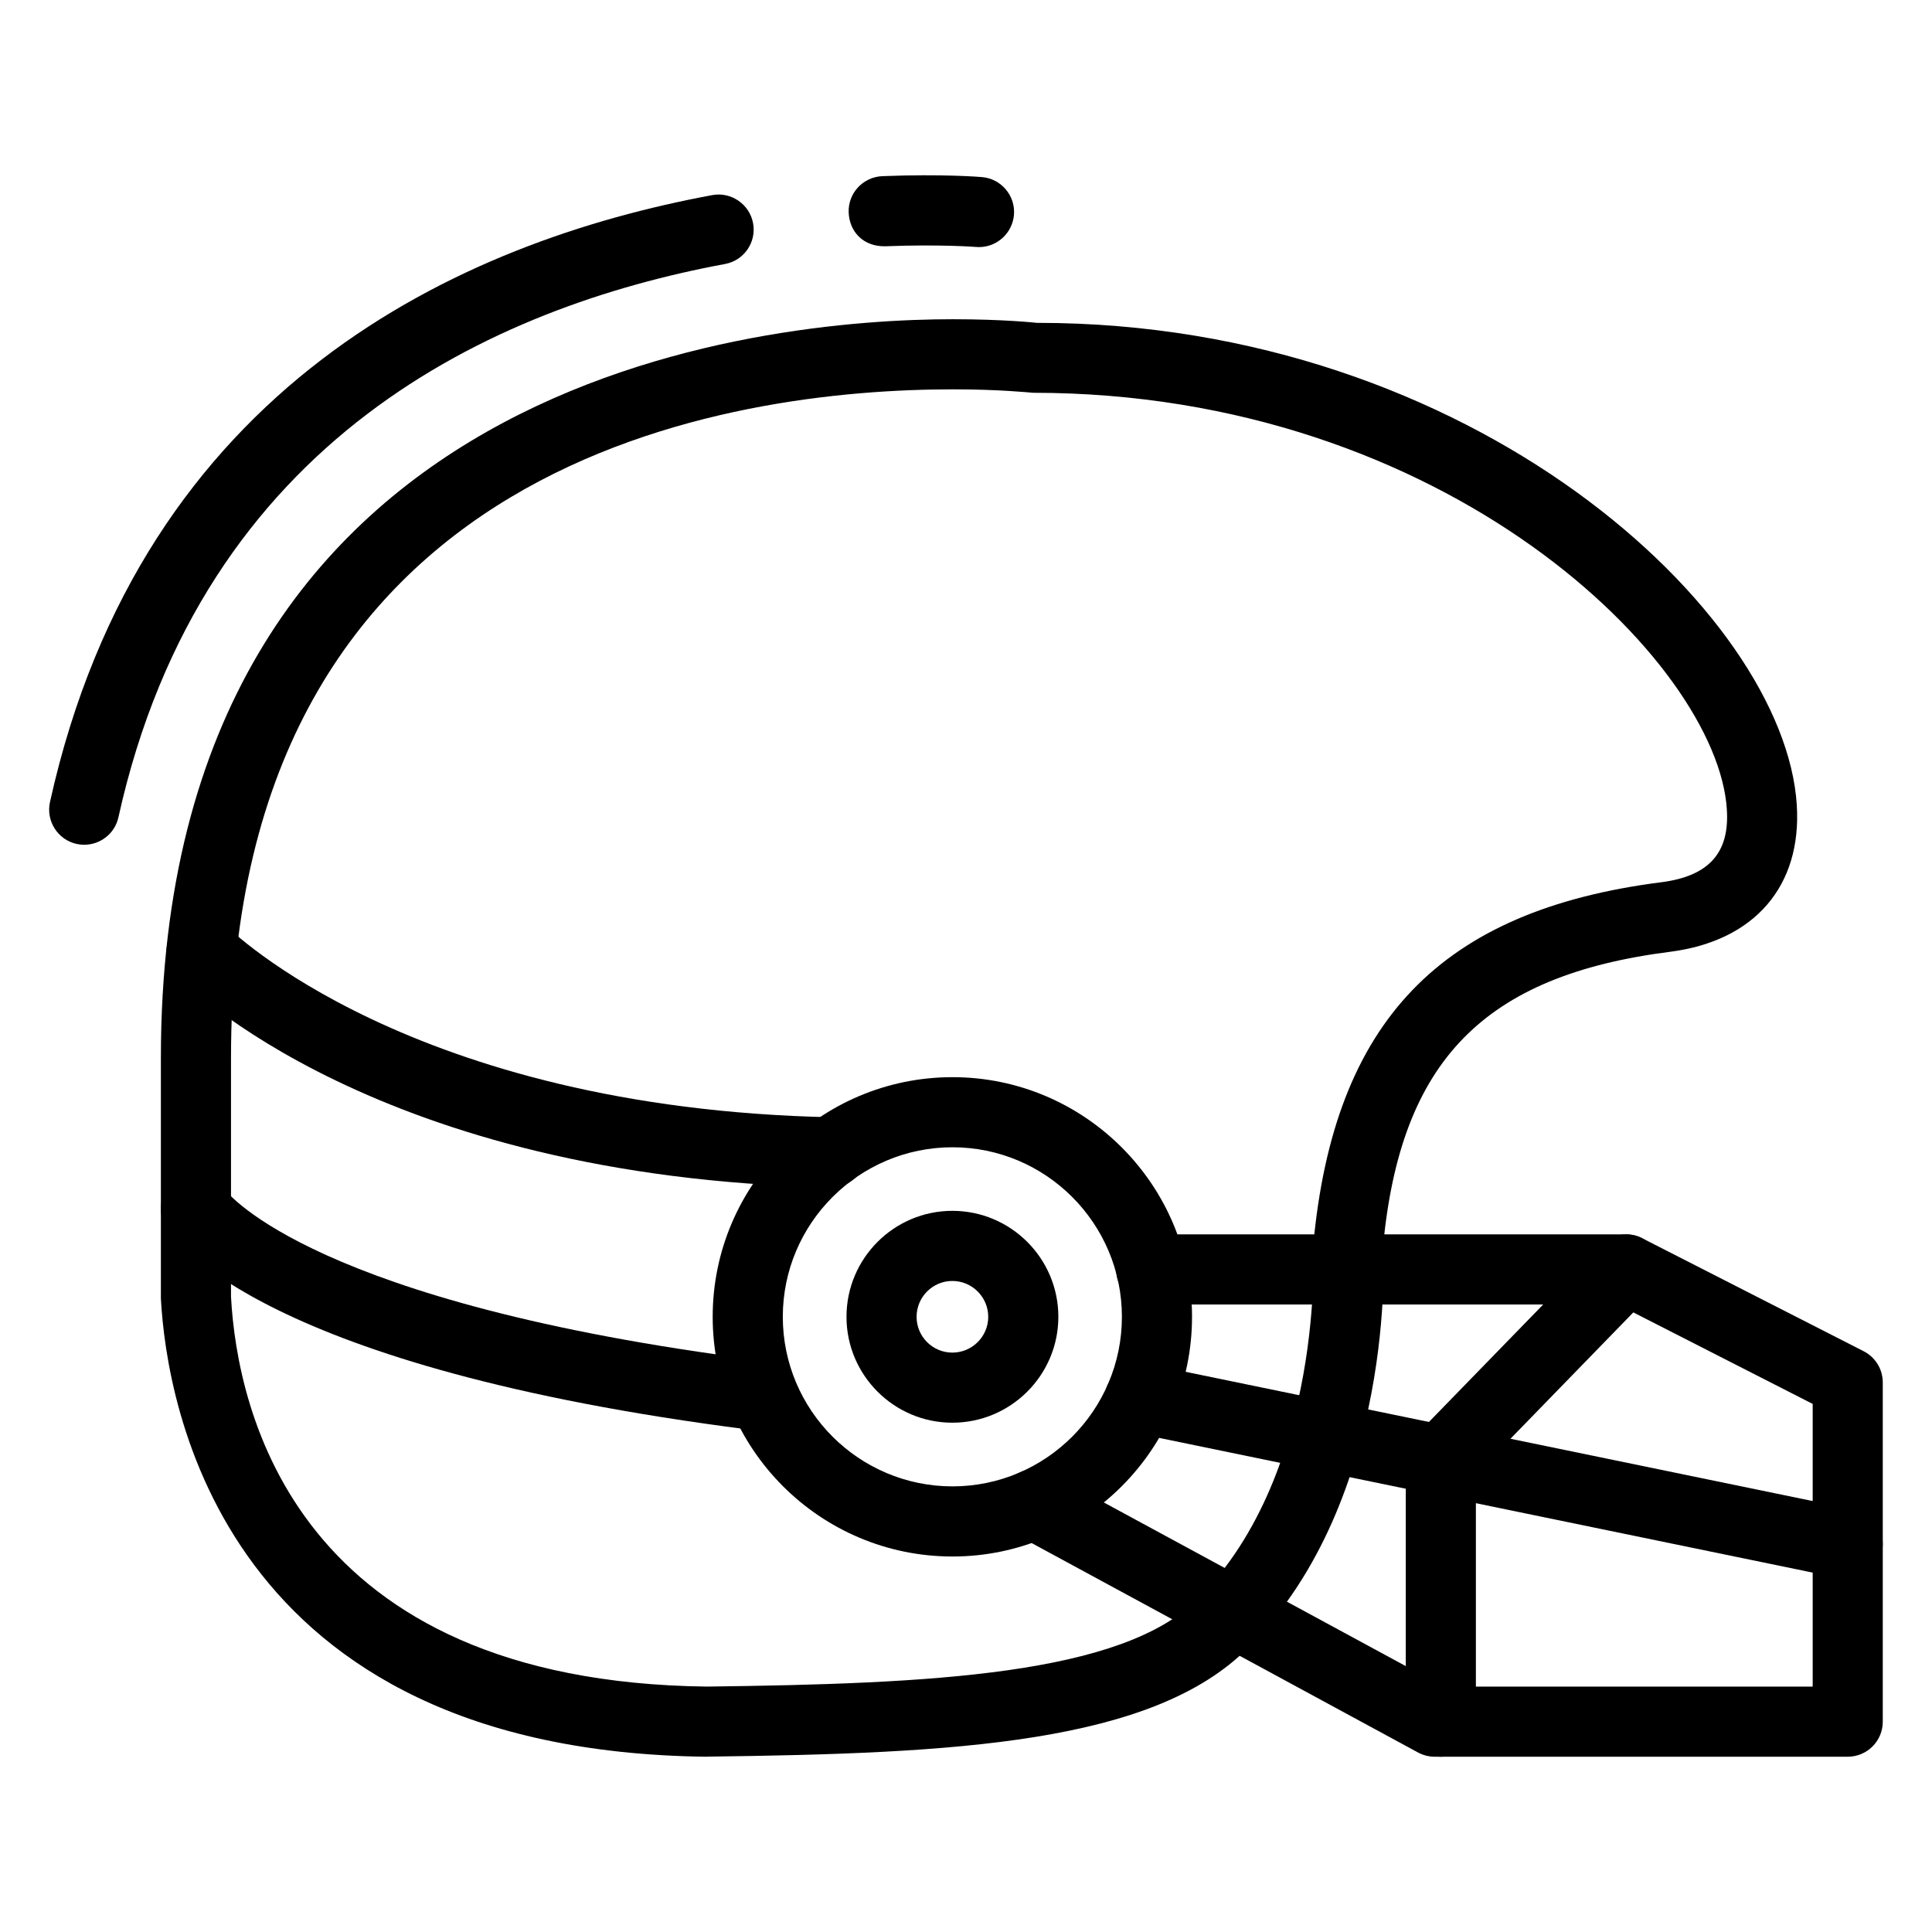
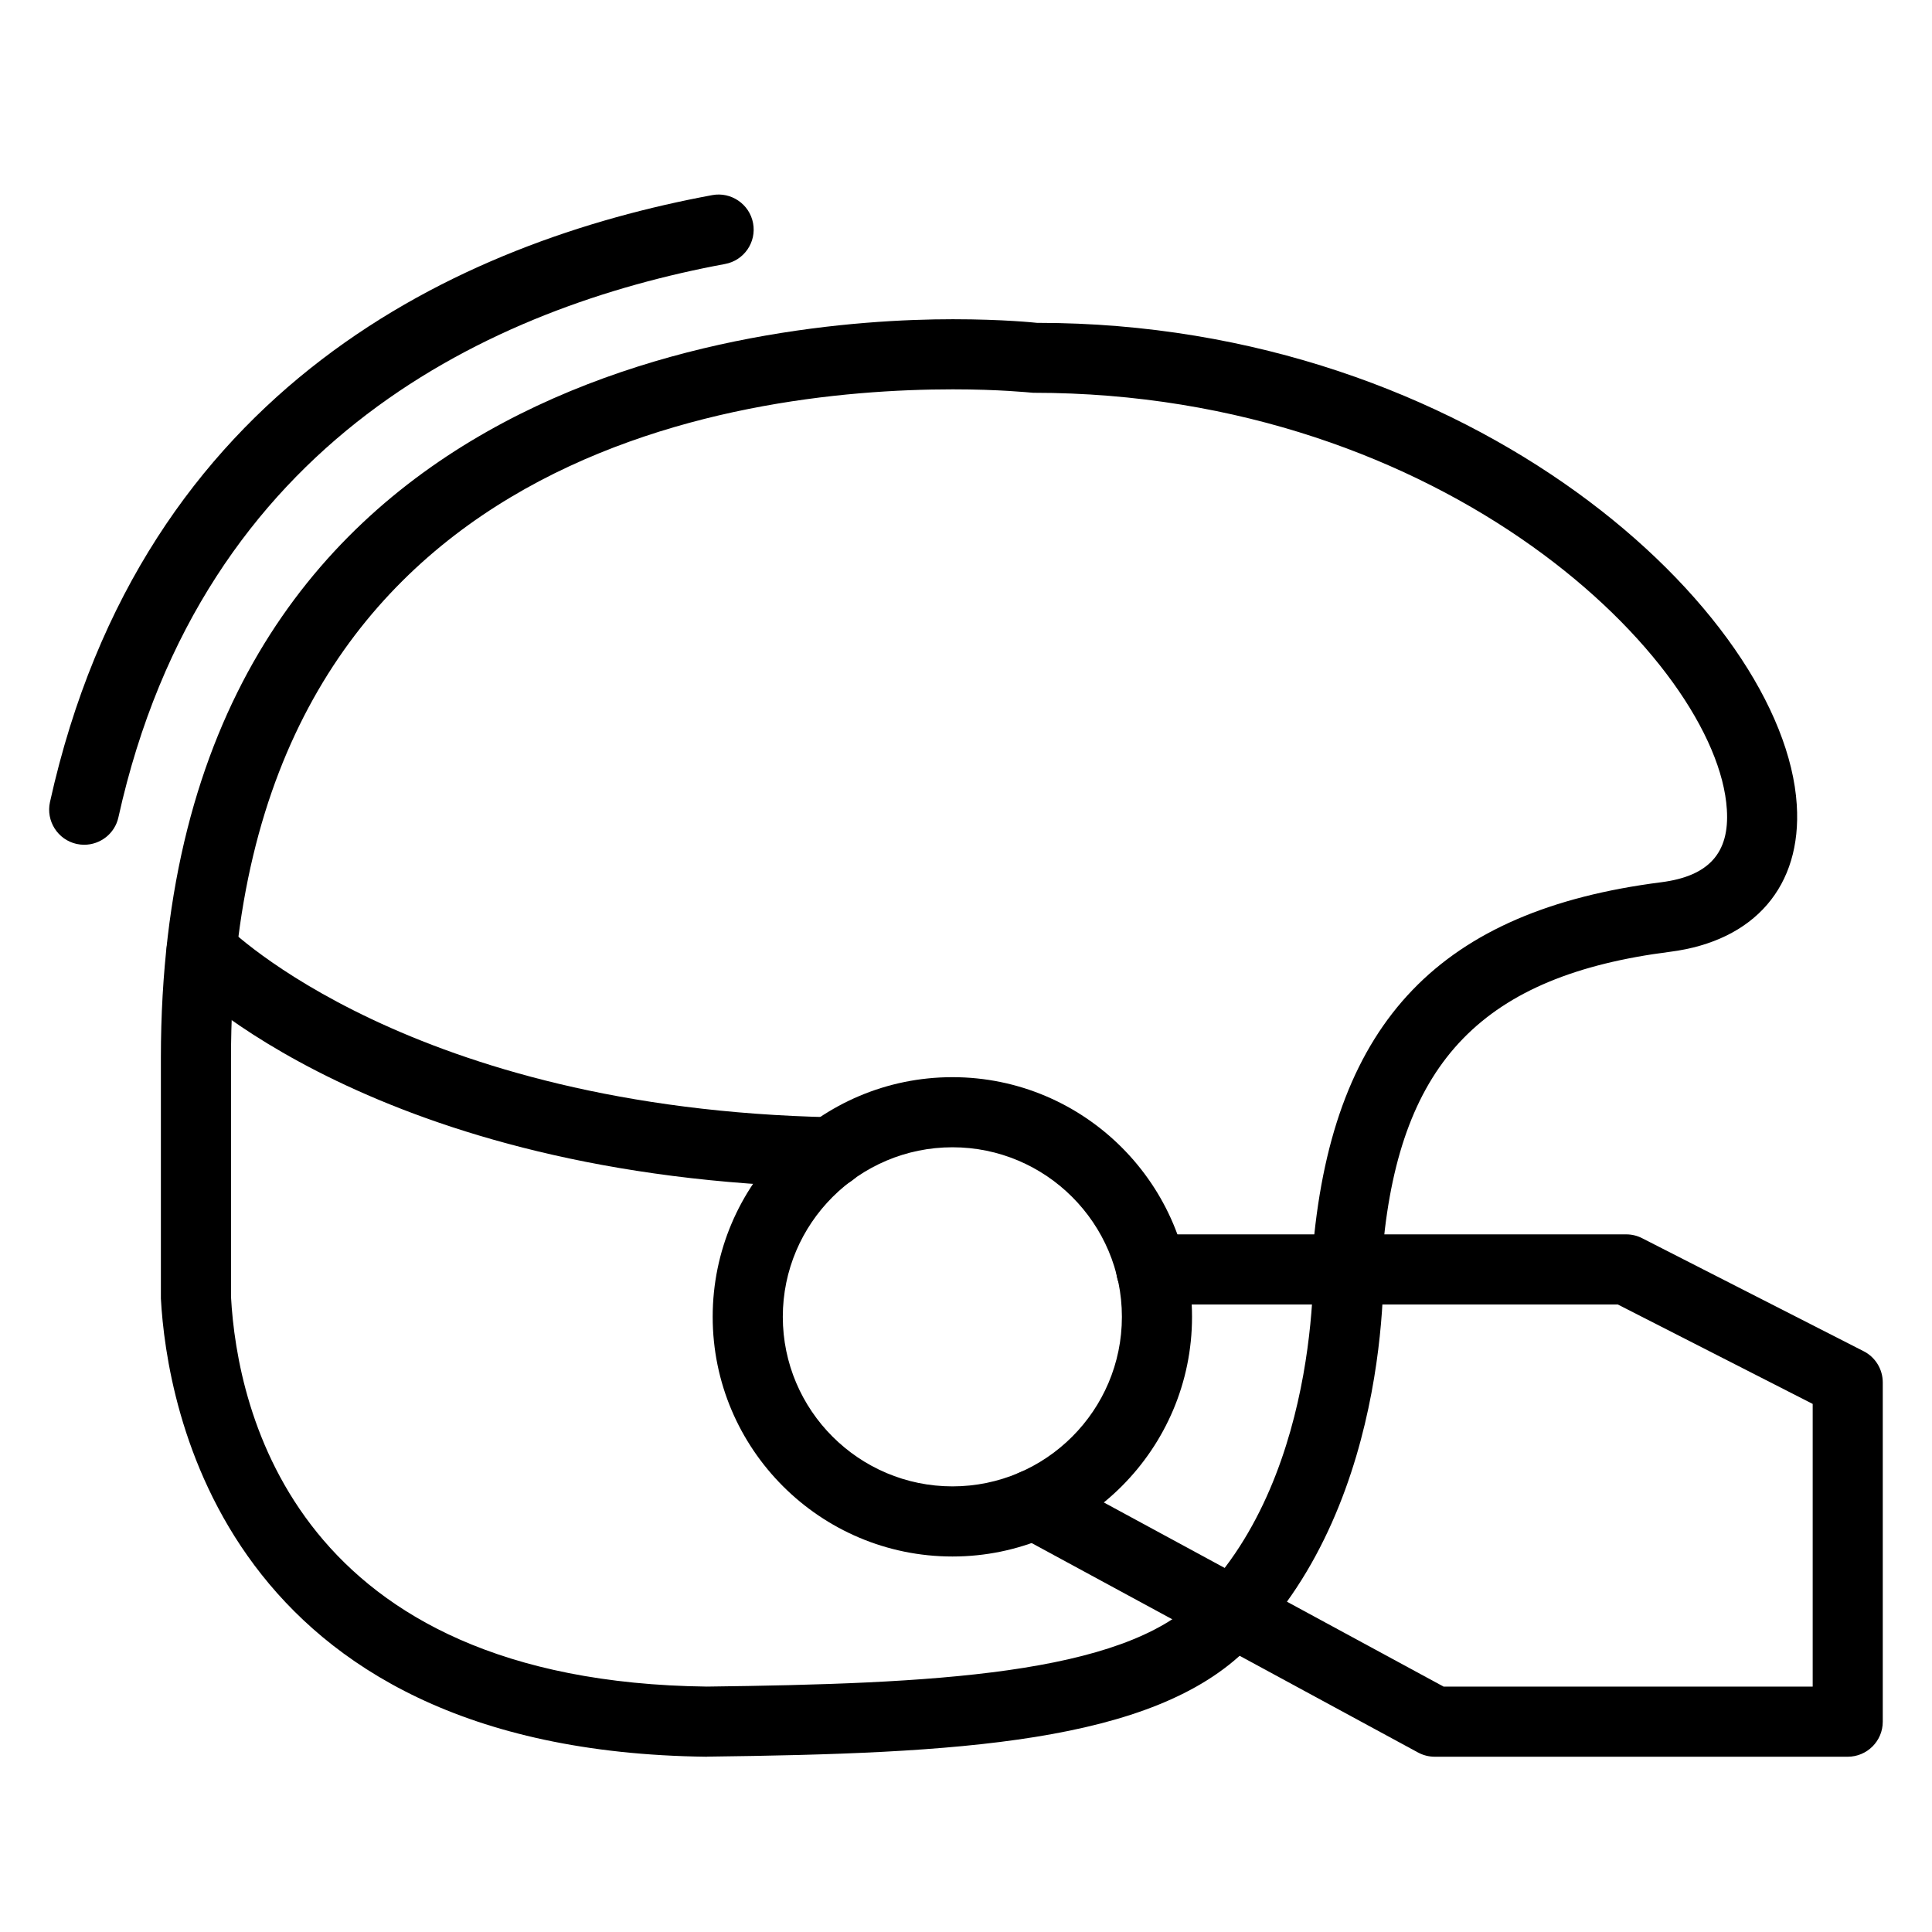
<svg xmlns="http://www.w3.org/2000/svg" fill="#000000" width="800px" height="800px" version="1.1" viewBox="144 144 512 512">
  <g>
    <path d="m331.34 609.55h-0.105c-128.23-1.508-143.08-93.316-144.6-121.43v-63.781c0-181.62 160.64-195.74 209.89-195.74 13.504 0 21.957 0.926 22.285 0.961h0.145c115.67 0 197.99 76.871 201.21 127.73 1.379 21.523-11.18 36.078-33.57 38.945-49.398 6.297-71.465 28.922-76.074 78.105 0.18 1.344 3.559 66.688-35.754 106.32-25.184 25.402-77.527 28.051-143.32 28.867-0.023 0.012-0.066 0.012-0.102 0.012zm65.188-362.37c-57.531 0-191.31 17.254-191.31 177.16v63.293c1.633 30.289 17.207 102.01 126.12 103.33 59.305-0.742 110.05-3.031 130.23-23.391 33.535-33.789 30.492-92.953 30.449-93.547 5.481-59.539 33.902-88.781 92.227-96.219 12.594-1.617 18.152-7.75 17.387-19.324-2.469-38.926-74.152-110.39-183.83-110.39-1.316-0.094-8.969-0.91-21.273-0.91z" />
    <path d="m396.42 556.49c-35.059 0-63.551-28.492-63.551-63.516 0-35.02 28.492-63.512 63.551-63.512 34.984 0 63.48 28.492 63.48 63.512 0 35.02-28.496 63.516-63.48 63.516zm0-108.45c-24.793 0-44.969 20.164-44.969 44.93 0 24.773 20.176 44.934 44.969 44.934 24.754 0 44.895-20.164 44.895-44.934 0-24.77-20.145-44.93-44.895-44.93z" />
    <path d="m633.68 609.55h-109.47c-1.527 0-3.047-0.379-4.43-1.129l-106.2-57.562c-4.504-2.449-6.172-8.082-3.738-12.594 2.469-4.519 8.09-6.156 12.594-3.738l104.13 56.438h97.816v-74.914l-51.645-26.348h-123.66c-5.125 0-9.297-4.152-9.297-9.289 0-5.141 4.172-9.297 9.297-9.297h125.9c1.449 0 2.902 0.344 4.211 1.02l58.684 29.941c3.125 1.578 5.082 4.793 5.082 8.277v89.898c0.008 5.141-4.172 9.297-9.285 9.297z" />
-     <path d="m633.68 562.48c-0.621 0-1.234-0.055-1.891-0.195l-187.54-38.656c-5.008-1.031-8.277-5.934-7.227-10.965 1.055-5.043 6.027-8.344 10.965-7.227l187.54 38.656c5.043 1.031 8.277 5.934 7.227 10.965-0.871 4.391-4.762 7.422-9.074 7.422z" />
-     <path d="m525.84 609.55c-5.152 0-9.297-4.156-9.297-9.297l0.004-69.32c0-2.414 0.945-4.734 2.613-6.481l49.148-50.523c3.594-3.684 9.473-3.738 13.133-0.18 3.703 3.578 3.773 9.457 0.18 13.141l-46.496 47.816v65.547c0.008 5.141-4.164 9.297-9.285 9.297z" />
    <path d="m364.3 458.67h-0.18c-120.2-2.484-171.27-54.078-173.38-56.27-3.559-3.684-3.449-9.527 0.215-13.105 3.668-3.57 9.578-3.465 13.133 0.18 0.473 0.488 48.527 48.305 160.42 50.613 5.117 0.109 9.184 4.352 9.078 9.492-0.113 5.066-4.25 9.09-9.293 9.09z" />
-     <path d="m343.58 522.91c-0.398 0-0.797-0.016-1.199-0.07-128.37-16.391-152.11-49.855-154.4-53.609-2.648-4.394-1.27-10.113 3.117-12.777 4.289-2.578 9.91-1.305 12.594 2.887 0.801 1.055 23.844 30.109 141.04 45.055 5.082 0.656 8.711 5.301 8.062 10.398-0.621 4.691-4.609 8.117-9.219 8.117z" />
-     <path d="m396.38 521.03c-15.457 0-28.051-12.594-28.051-28.059 0-15.496 12.594-28.086 28.051-28.086 15.496 0 28.094 12.59 28.094 28.086-0.004 15.465-12.598 28.059-28.094 28.059zm0-37.562c-5.223 0-9.473 4.262-9.473 9.508 0 5.231 4.246 9.477 9.473 9.477 5.231 0 9.512-4.246 9.512-9.477 0-5.246-4.285-9.508-9.512-9.508z" />
    <path d="m166.31 367.87c-0.656 0-1.309-0.07-1.996-0.215-5.008-1.109-8.168-6.082-7.074-11.09 24.496-110.57 108.95-148.52 175.52-160.86 4.969-0.926 9.871 2.379 10.812 7.441 0.945 5.043-2.398 9.891-7.441 10.816-61.012 11.34-138.46 45.969-160.75 146.63-0.945 4.316-4.789 7.277-9.07 7.277z" />
-     <path d="m403.46 209.48c-0.258 0-0.543-0.016-0.801-0.035-0.07 0-9.324-0.746-24.098-0.18-5.734 0.105-9.438-3.809-9.652-8.926-0.215-5.117 3.773-9.438 8.926-9.656 15.93-0.621 25.988 0.203 26.418 0.25 5.082 0.434 8.891 4.938 8.457 10.035-0.434 4.844-4.5 8.512-9.25 8.512z" />
  </g>
</svg>